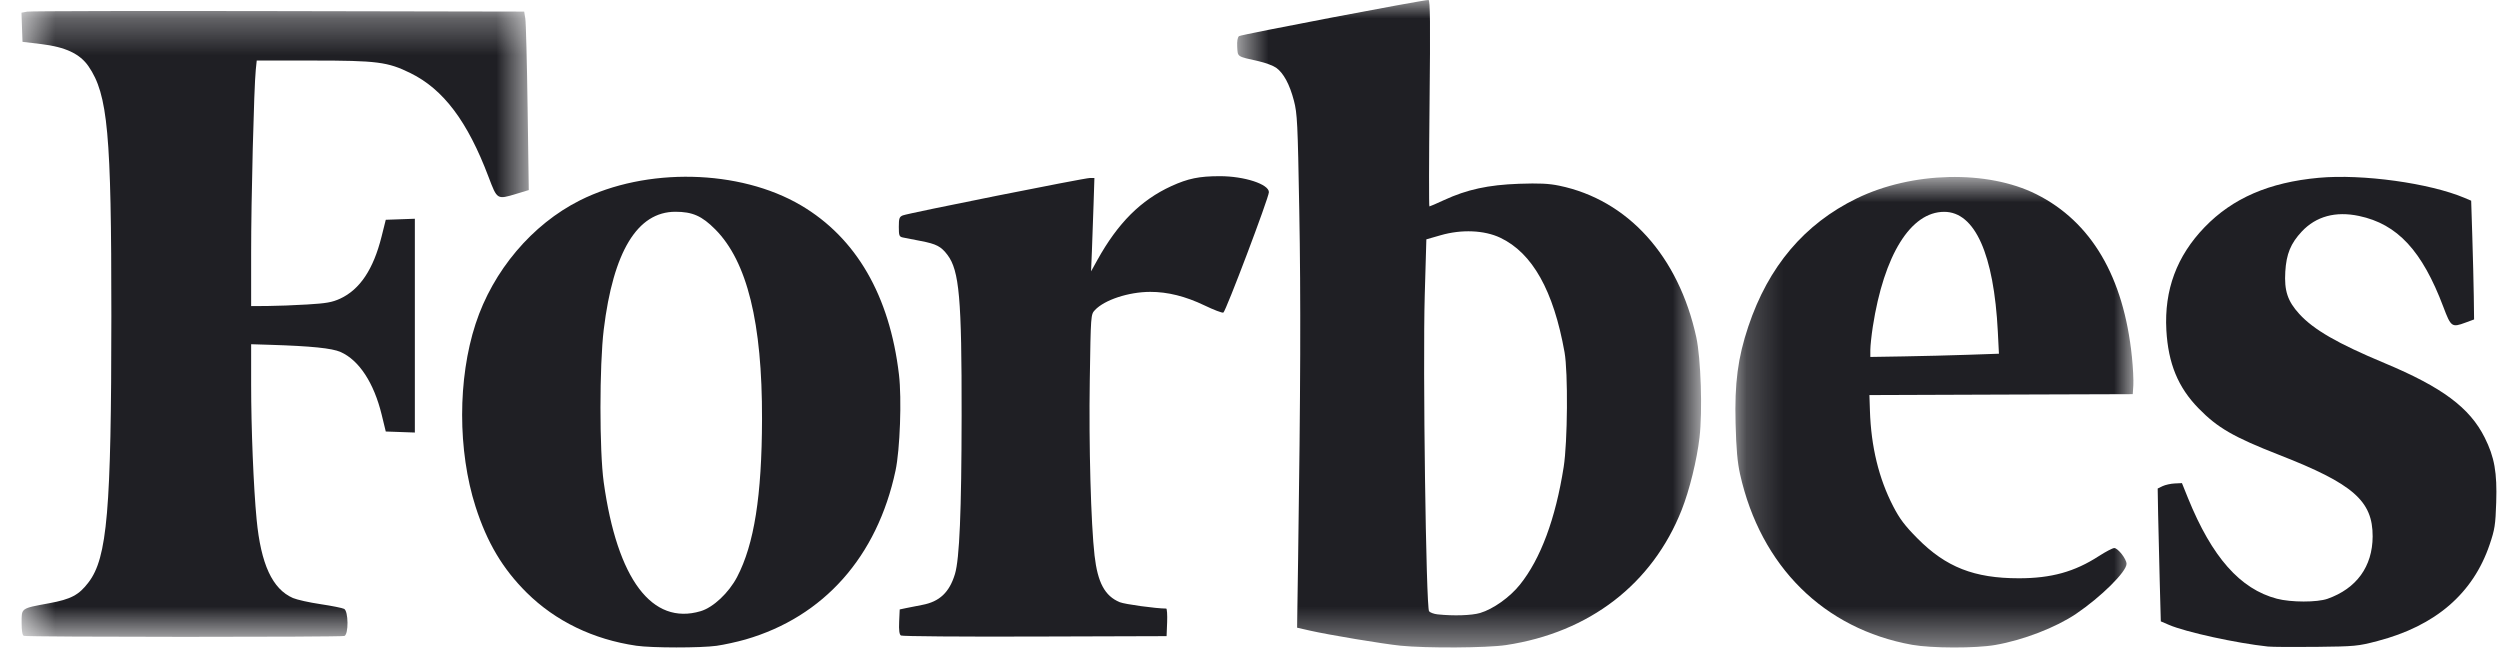
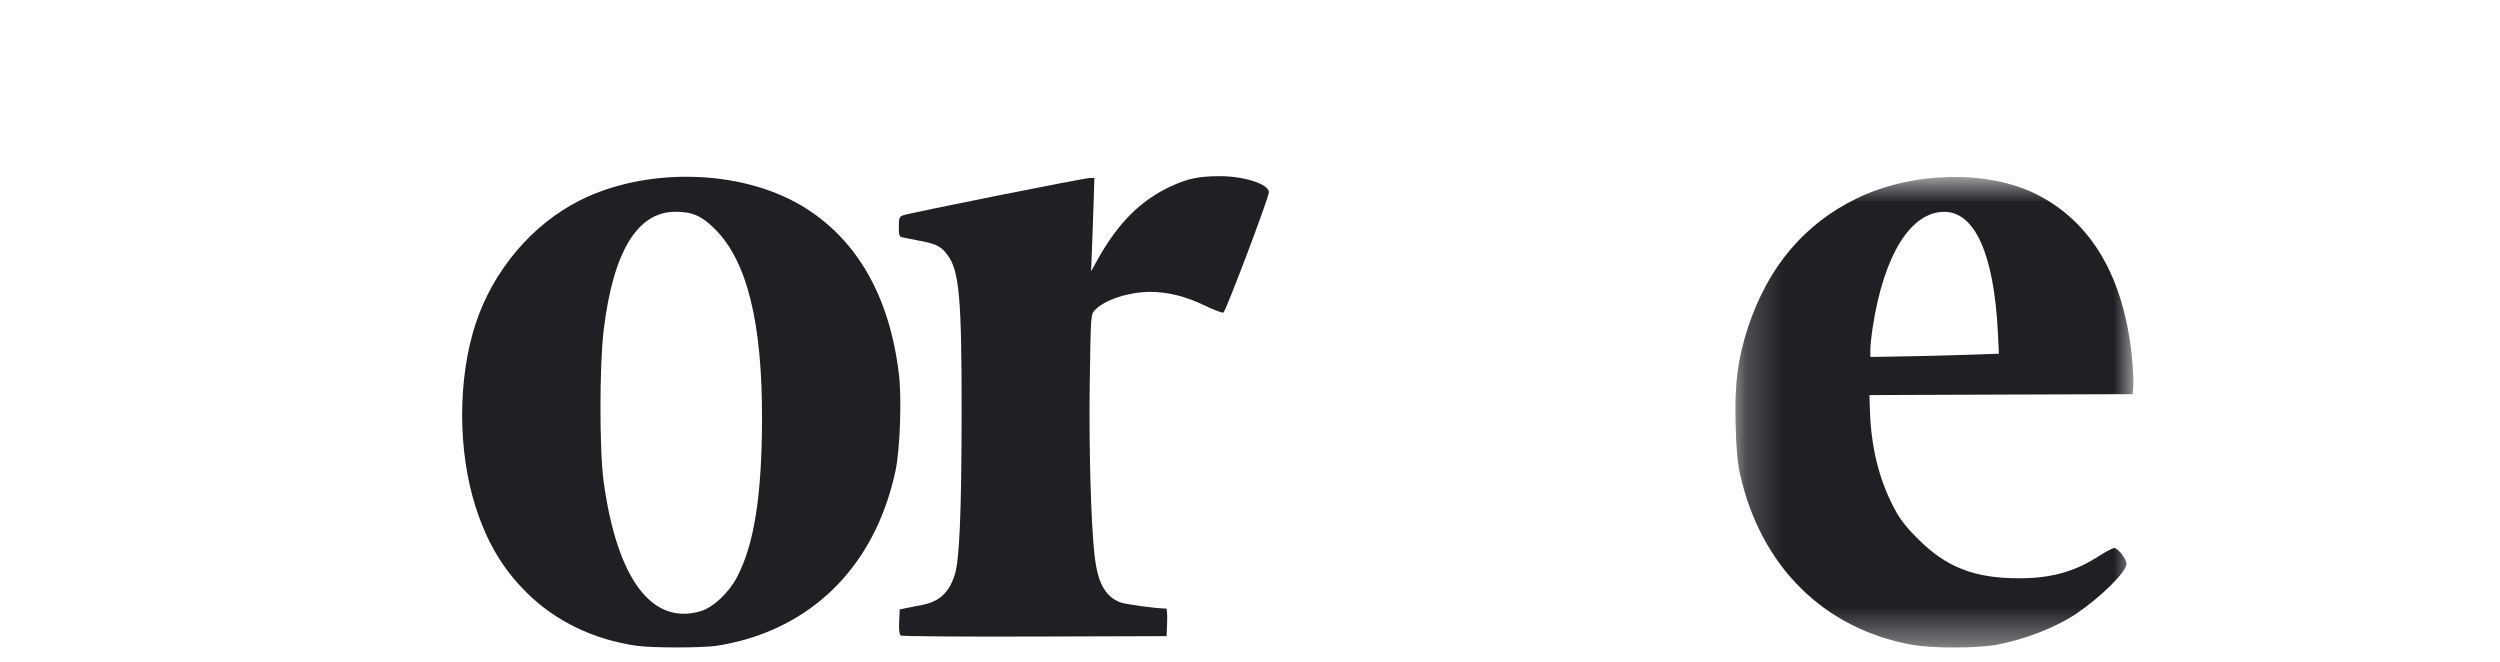
<svg xmlns="http://www.w3.org/2000/svg" width="68" height="18" viewBox="0 0 68 18" fill="none">
  <path fill-rule="evenodd" clip-rule="evenodd" d="M20.049 15.694C19.823 16.125 19.401 16.522 19.058 16.624C17.735 17.017 16.788 15.756 16.421 13.116C16.303 12.263 16.303 9.939 16.422 8.963C16.681 6.841 17.336 5.762 18.369 5.76C18.835 5.76 19.092 5.873 19.456 6.24C20.323 7.113 20.734 8.78 20.727 11.399C20.722 13.488 20.514 14.804 20.049 15.694ZM24.452 10.189C24.199 8.042 23.289 6.47 21.786 5.585C20.116 4.602 17.578 4.545 15.774 5.45C14.472 6.104 13.408 7.363 12.936 8.809C12.448 10.301 12.448 12.26 12.936 13.784C13.249 14.759 13.673 15.472 14.326 16.12C15.11 16.896 16.137 17.393 17.31 17.564C17.73 17.625 19.056 17.626 19.49 17.566C19.695 17.537 20.05 17.459 20.28 17.393C22.407 16.777 23.859 15.142 24.358 12.802C24.48 12.23 24.53 10.845 24.452 10.189Z" fill="#1F1F24" />
  <mask id="mask0" maskUnits="userSpaceOnUse" x="47" y="4" width="12" height="14">
    <path fill-rule="evenodd" clip-rule="evenodd" d="M47.203 4.813H58.029V17.612H47.203V4.813Z" fill="white" />
  </mask>
  <g mask="url(#mask0)">
    <path fill-rule="evenodd" clip-rule="evenodd" d="M53.529 9.65C53.066 9.666 52.279 9.686 51.779 9.694L50.873 9.709L50.873 9.514C50.874 9.406 50.904 9.121 50.941 8.882C51.244 6.933 51.971 5.763 52.881 5.762C53.718 5.761 54.234 6.914 54.341 9.023L54.371 9.621L53.529 9.65ZM57.988 9.705C57.765 7.53 56.884 6.032 55.388 5.283C54.059 4.616 52.005 4.665 50.503 5.397C49.08 6.09 48.1 7.248 47.554 8.881C47.269 9.732 47.179 10.416 47.208 11.52C47.226 12.216 47.258 12.577 47.33 12.899C47.891 15.404 49.609 17.106 52.01 17.539C52.539 17.634 53.738 17.637 54.273 17.543C55.035 17.41 55.915 17.07 56.47 16.696C57.147 16.238 57.842 15.55 57.842 15.337C57.842 15.207 57.608 14.907 57.508 14.907C57.463 14.907 57.275 15.006 57.09 15.125C56.427 15.554 55.794 15.729 54.913 15.729C53.699 15.729 52.929 15.427 52.155 14.645C51.812 14.299 51.671 14.113 51.494 13.77C51.104 13.016 50.893 12.149 50.862 11.169L50.848 10.746L54.429 10.733L58.011 10.721L58.027 10.479C58.035 10.346 58.018 9.997 57.988 9.705Z" fill="#1F1F24" />
  </g>
-   <path fill-rule="evenodd" clip-rule="evenodd" d="M61.689 17.586C60.827 17.494 59.454 17.193 58.997 16.997L58.774 16.901L58.744 15.795C58.727 15.187 58.708 14.374 58.701 13.989L58.689 13.288L58.822 13.223C58.896 13.188 59.044 13.155 59.152 13.15L59.349 13.141L59.515 13.552C60.167 15.157 60.932 16.022 61.931 16.285C62.312 16.386 63.026 16.387 63.309 16.287C64.098 16.008 64.532 15.41 64.536 14.593C64.54 13.625 64.008 13.16 61.998 12.375C60.753 11.888 60.319 11.638 59.802 11.108C59.243 10.537 58.976 9.887 58.925 8.982C58.865 7.887 59.207 6.966 59.965 6.18C60.729 5.389 61.721 4.96 63.071 4.836C64.26 4.728 66.085 4.98 67.042 5.385L67.216 5.459L67.247 6.444C67.264 6.986 67.282 7.714 67.287 8.059L67.295 8.689L67.061 8.775C66.69 8.913 66.666 8.895 66.46 8.35C65.882 6.819 65.211 6.095 64.165 5.874C63.528 5.739 62.996 5.884 62.608 6.298C62.307 6.62 62.189 6.907 62.16 7.388C62.129 7.91 62.223 8.191 62.541 8.54C62.934 8.969 63.577 9.34 64.859 9.876C66.428 10.532 67.177 11.089 67.584 11.903C67.849 12.432 67.924 12.853 67.897 13.666C67.877 14.276 67.858 14.401 67.719 14.81C67.267 16.145 66.246 17.024 64.668 17.436C64.134 17.576 64.058 17.583 62.996 17.595C62.383 17.601 61.795 17.598 61.689 17.586Z" fill="#1F1F24" />
  <mask id="mask1" maskUnits="userSpaceOnUse" x="0" y="0" width="15" height="18">
-     <path fill-rule="evenodd" clip-rule="evenodd" d="M0.584 0.299H14.383V17.323H0.584V0.299Z" fill="white" />
-   </mask>
+     </mask>
  <g mask="url(#mask1)">
-     <path fill-rule="evenodd" clip-rule="evenodd" d="M0.648 17.295C0.608 17.279 0.588 17.159 0.588 16.935C0.588 16.534 0.563 16.552 1.338 16.408C1.933 16.298 2.146 16.185 2.408 15.84C2.918 15.172 3.028 13.886 3.029 8.592C3.03 3.619 2.934 2.573 2.408 1.804C2.174 1.463 1.78 1.278 1.12 1.199L0.612 1.138L0.598 0.742L0.584 0.345L0.743 0.316C0.831 0.301 3.907 0.294 7.58 0.302L14.258 0.315L14.289 0.509C14.306 0.616 14.334 1.708 14.351 2.936L14.383 5.17L14.039 5.274C13.52 5.431 13.524 5.433 13.29 4.816C12.718 3.301 12.061 2.428 11.162 1.987C10.543 1.683 10.256 1.647 8.506 1.647H6.983L6.957 1.9C6.908 2.377 6.83 5.442 6.831 6.886L6.831 8.326L7.279 8.323C7.525 8.322 8.011 8.303 8.358 8.282C8.879 8.251 9.034 8.223 9.253 8.123C9.789 7.874 10.155 7.327 10.378 6.438L10.493 5.978L10.888 5.964L11.284 5.95V11.765L10.888 11.751L10.493 11.737L10.381 11.277C10.17 10.413 9.765 9.795 9.263 9.574C9.032 9.471 8.459 9.413 7.351 9.379L6.831 9.363V10.456C6.831 11.646 6.896 13.256 6.98 14.13C7.097 15.349 7.409 16.022 7.968 16.266C8.075 16.312 8.412 16.388 8.719 16.433C9.024 16.479 9.313 16.537 9.36 16.561C9.478 16.622 9.485 17.253 9.368 17.298C9.276 17.332 0.735 17.331 0.648 17.295Z" fill="#1F1F24" />
+     <path fill-rule="evenodd" clip-rule="evenodd" d="M0.648 17.295C0.608 17.279 0.588 17.159 0.588 16.935C0.588 16.534 0.563 16.552 1.338 16.408C1.933 16.298 2.146 16.185 2.408 15.84C2.918 15.172 3.028 13.886 3.029 8.592C3.03 3.619 2.934 2.573 2.408 1.804C2.174 1.463 1.78 1.278 1.12 1.199L0.612 1.138L0.598 0.742L0.584 0.345L0.743 0.316C0.831 0.301 3.907 0.294 7.58 0.302L14.258 0.315L14.289 0.509C14.306 0.616 14.334 1.708 14.351 2.936L14.383 5.17L14.039 5.274C13.52 5.431 13.524 5.433 13.29 4.816C12.718 3.301 12.061 2.428 11.162 1.987C10.543 1.683 10.256 1.647 8.506 1.647H6.983L6.957 1.9C6.908 2.377 6.83 5.442 6.831 6.886L7.279 8.323C7.525 8.322 8.011 8.303 8.358 8.282C8.879 8.251 9.034 8.223 9.253 8.123C9.789 7.874 10.155 7.327 10.378 6.438L10.493 5.978L10.888 5.964L11.284 5.95V11.765L10.888 11.751L10.493 11.737L10.381 11.277C10.17 10.413 9.765 9.795 9.263 9.574C9.032 9.471 8.459 9.413 7.351 9.379L6.831 9.363V10.456C6.831 11.646 6.896 13.256 6.98 14.13C7.097 15.349 7.409 16.022 7.968 16.266C8.075 16.312 8.412 16.388 8.719 16.433C9.024 16.479 9.313 16.537 9.36 16.561C9.478 16.622 9.485 17.253 9.368 17.298C9.276 17.332 0.735 17.331 0.648 17.295Z" fill="#1F1F24" />
  </g>
  <path fill-rule="evenodd" clip-rule="evenodd" d="M24.506 17.286C24.462 17.258 24.447 17.147 24.457 16.911L24.472 16.577L24.641 16.541C24.734 16.521 24.934 16.482 25.086 16.453C25.555 16.366 25.824 16.112 25.975 15.613C26.098 15.207 26.153 13.909 26.156 11.302C26.16 8.113 26.093 7.36 25.771 6.933C25.596 6.702 25.47 6.636 25.046 6.555C24.836 6.514 24.616 6.471 24.556 6.459C24.459 6.438 24.448 6.407 24.448 6.17C24.448 5.939 24.462 5.898 24.556 5.859C24.701 5.799 29.496 4.841 29.649 4.841H29.768L29.745 5.555C29.732 5.947 29.712 6.519 29.7 6.825L29.677 7.381L29.85 7.069C30.407 6.066 31.03 5.443 31.859 5.063C32.314 4.855 32.618 4.792 33.181 4.792C33.848 4.792 34.514 5.01 34.514 5.227C34.514 5.374 33.339 8.479 33.275 8.503C33.243 8.516 33.013 8.428 32.764 8.308C32.245 8.059 31.759 7.938 31.286 7.939C30.698 7.94 30.041 8.157 29.781 8.435C29.67 8.554 29.669 8.561 29.642 10.34C29.614 12.101 29.673 14.248 29.772 15.112C29.857 15.849 30.052 16.211 30.456 16.379C30.591 16.436 31.443 16.552 31.721 16.553C31.742 16.553 31.754 16.721 31.746 16.928L31.731 17.303L28.15 17.314C26.18 17.321 24.54 17.308 24.506 17.286Z" fill="#1F1F24" />
  <mask id="mask2" maskUnits="userSpaceOnUse" x="33" y="0" width="14" height="18">
    <path fill-rule="evenodd" clip-rule="evenodd" d="M33.65 0H46.27V17.611H33.65V0Z" fill="white" />
  </mask>
  <g mask="url(#mask2)">
-     <path fill-rule="evenodd" clip-rule="evenodd" d="M42.532 12.703C42.31 14.113 41.905 15.202 41.341 15.904C41.068 16.245 40.614 16.568 40.26 16.673C40.031 16.741 39.54 16.757 39.103 16.711C39.006 16.701 38.901 16.663 38.871 16.627C38.788 16.527 38.698 9.957 38.753 8.035L38.797 6.51L39.184 6.399C39.755 6.234 40.371 6.26 40.807 6.466C41.682 6.881 42.257 7.906 42.556 9.583C42.653 10.13 42.639 12.028 42.532 12.703ZM46.139 9.172C45.657 6.963 44.276 5.437 42.412 5.051C42.127 4.992 41.87 4.98 41.314 4.999C40.479 5.029 39.904 5.154 39.281 5.441C39.074 5.537 38.893 5.615 38.88 5.615C38.865 5.615 38.868 4.352 38.884 2.808C38.907 0.633 38.901 0 38.855 -0C38.698 -0.003 33.756 0.94 33.701 0.983C33.661 1.015 33.644 1.12 33.652 1.278C33.669 1.553 33.636 1.531 34.239 1.666C34.42 1.708 34.632 1.786 34.71 1.842C34.912 1.985 35.079 2.295 35.195 2.74C35.286 3.09 35.298 3.341 35.34 5.712C35.384 8.132 35.375 10.621 35.309 15.179L35.281 17.073L35.636 17.154C36.148 17.27 37.615 17.514 38.095 17.563C38.8 17.634 40.441 17.625 40.964 17.546C43.234 17.203 44.944 15.887 45.742 13.869C45.954 13.334 46.156 12.511 46.227 11.899C46.311 11.181 46.264 9.748 46.139 9.172Z" fill="#1F1F24" />
-   </g>
+     </g>
</svg>